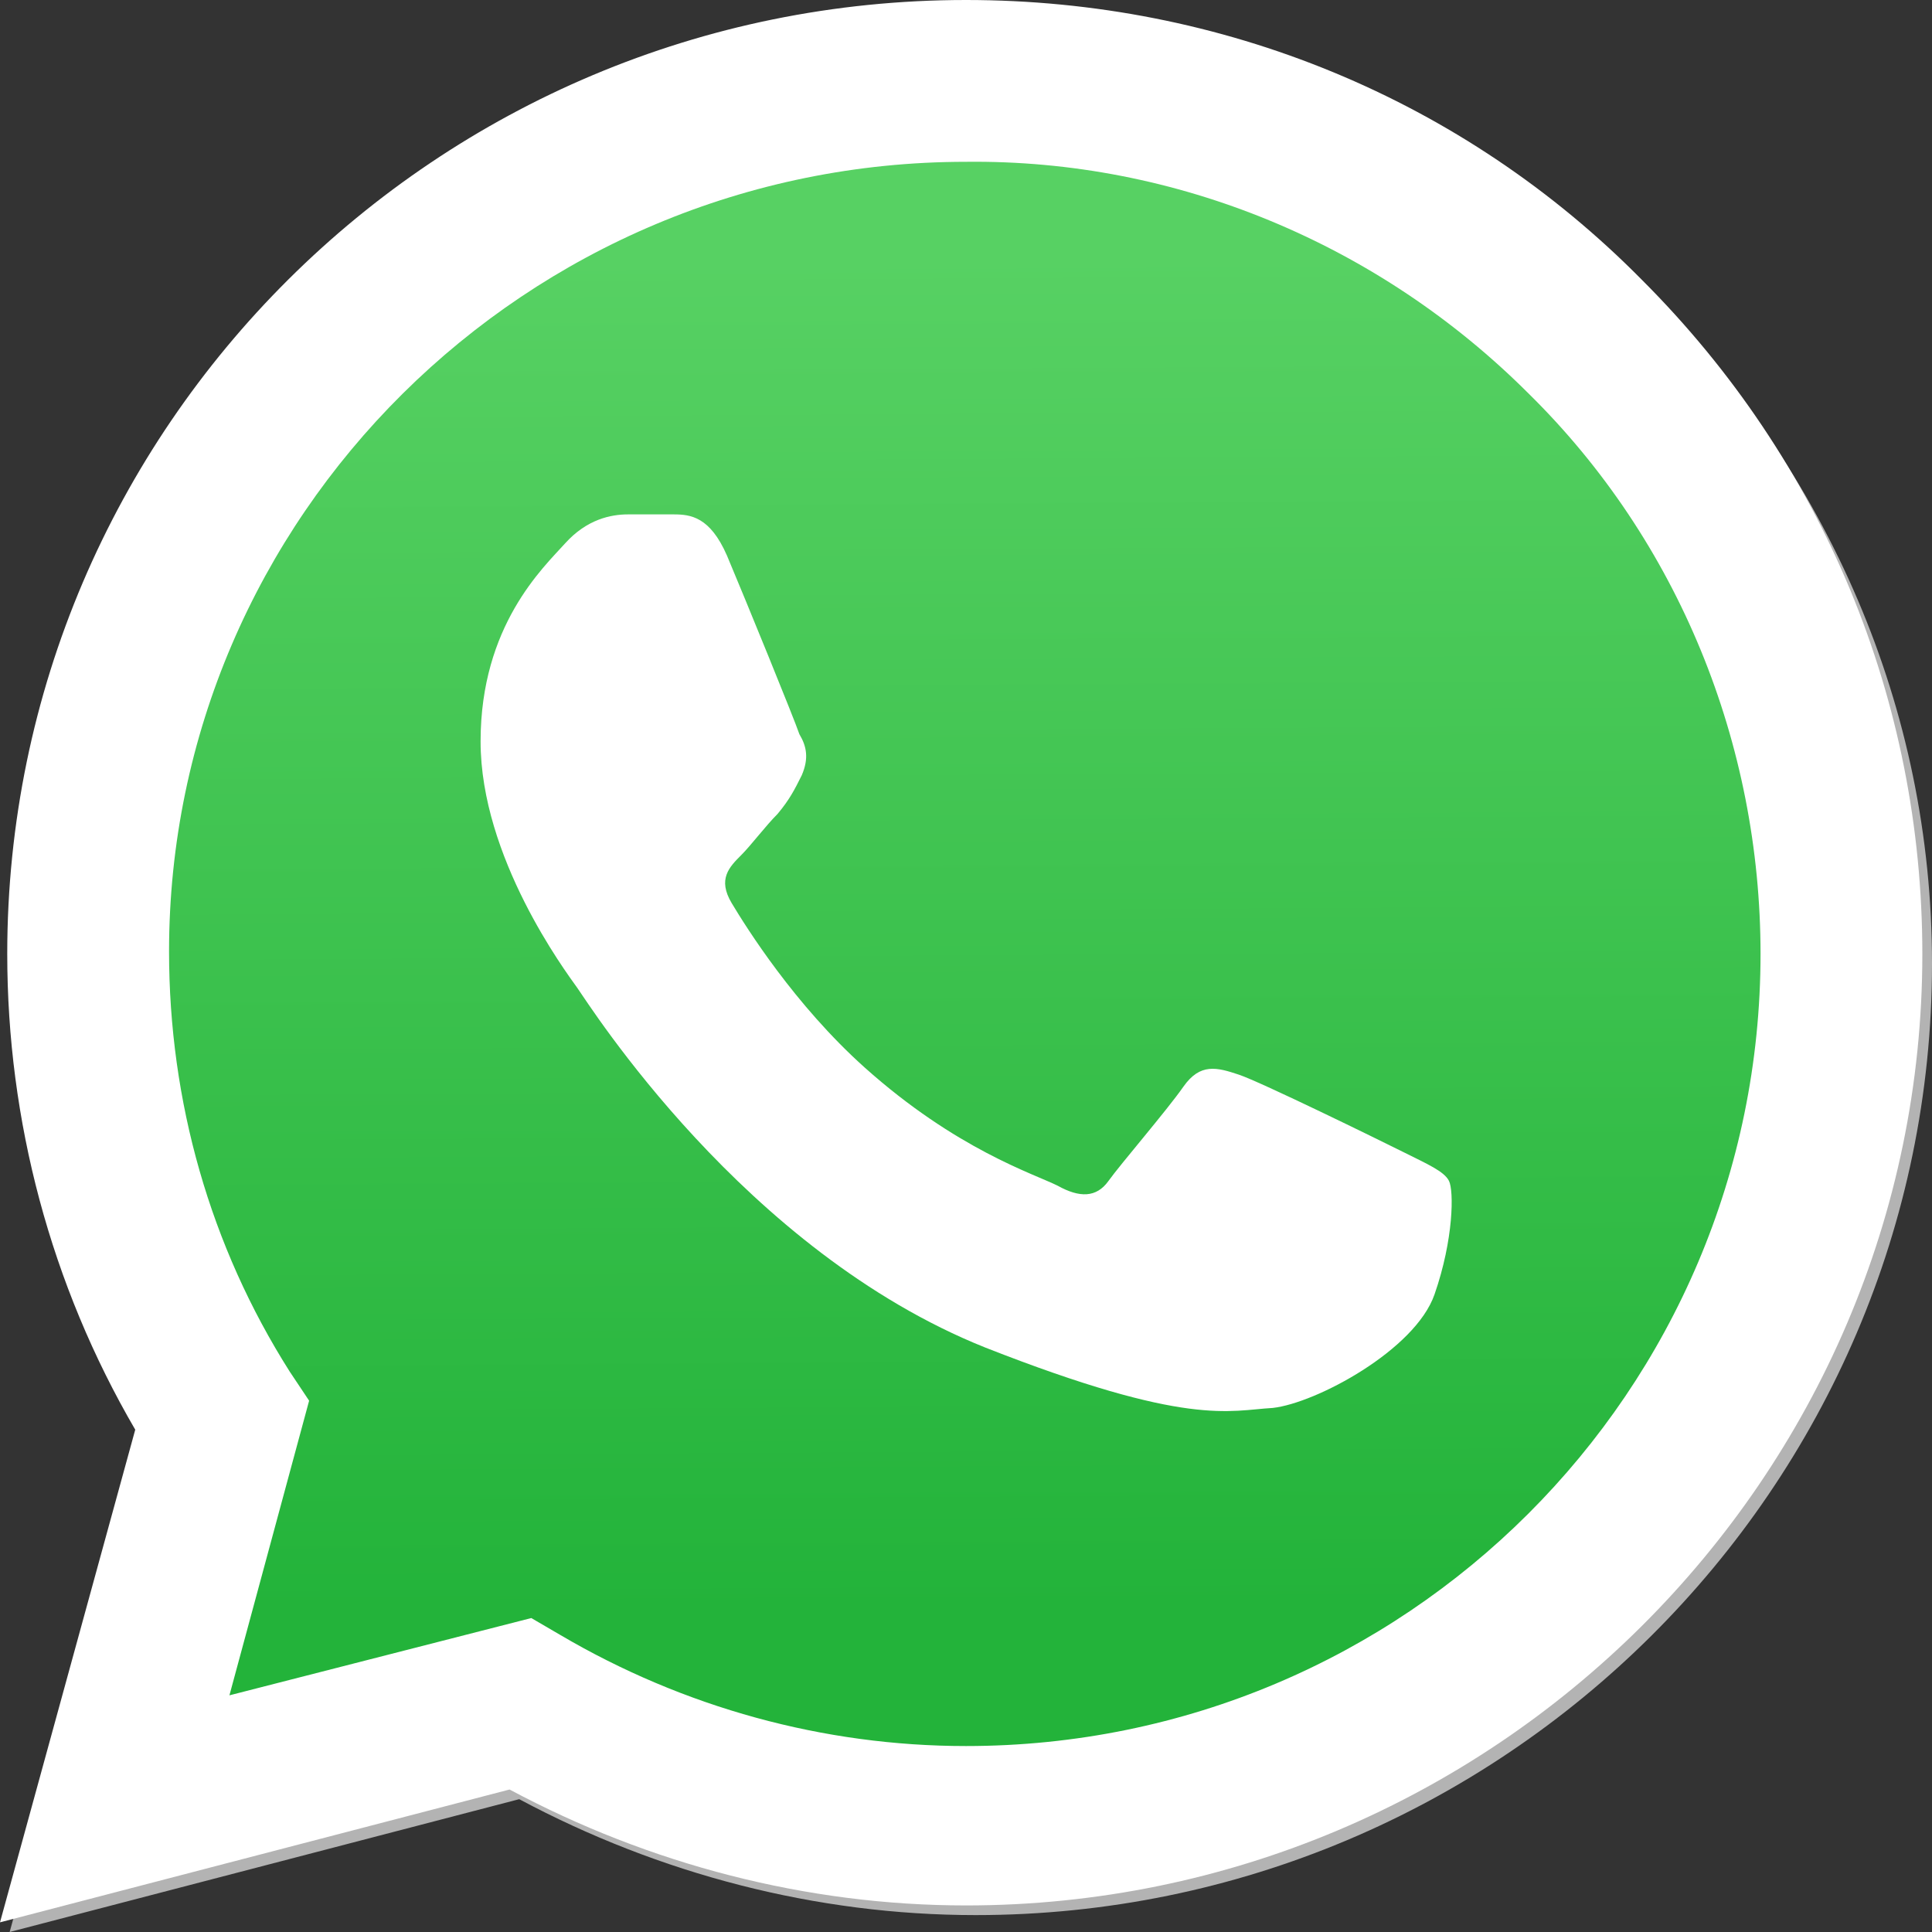
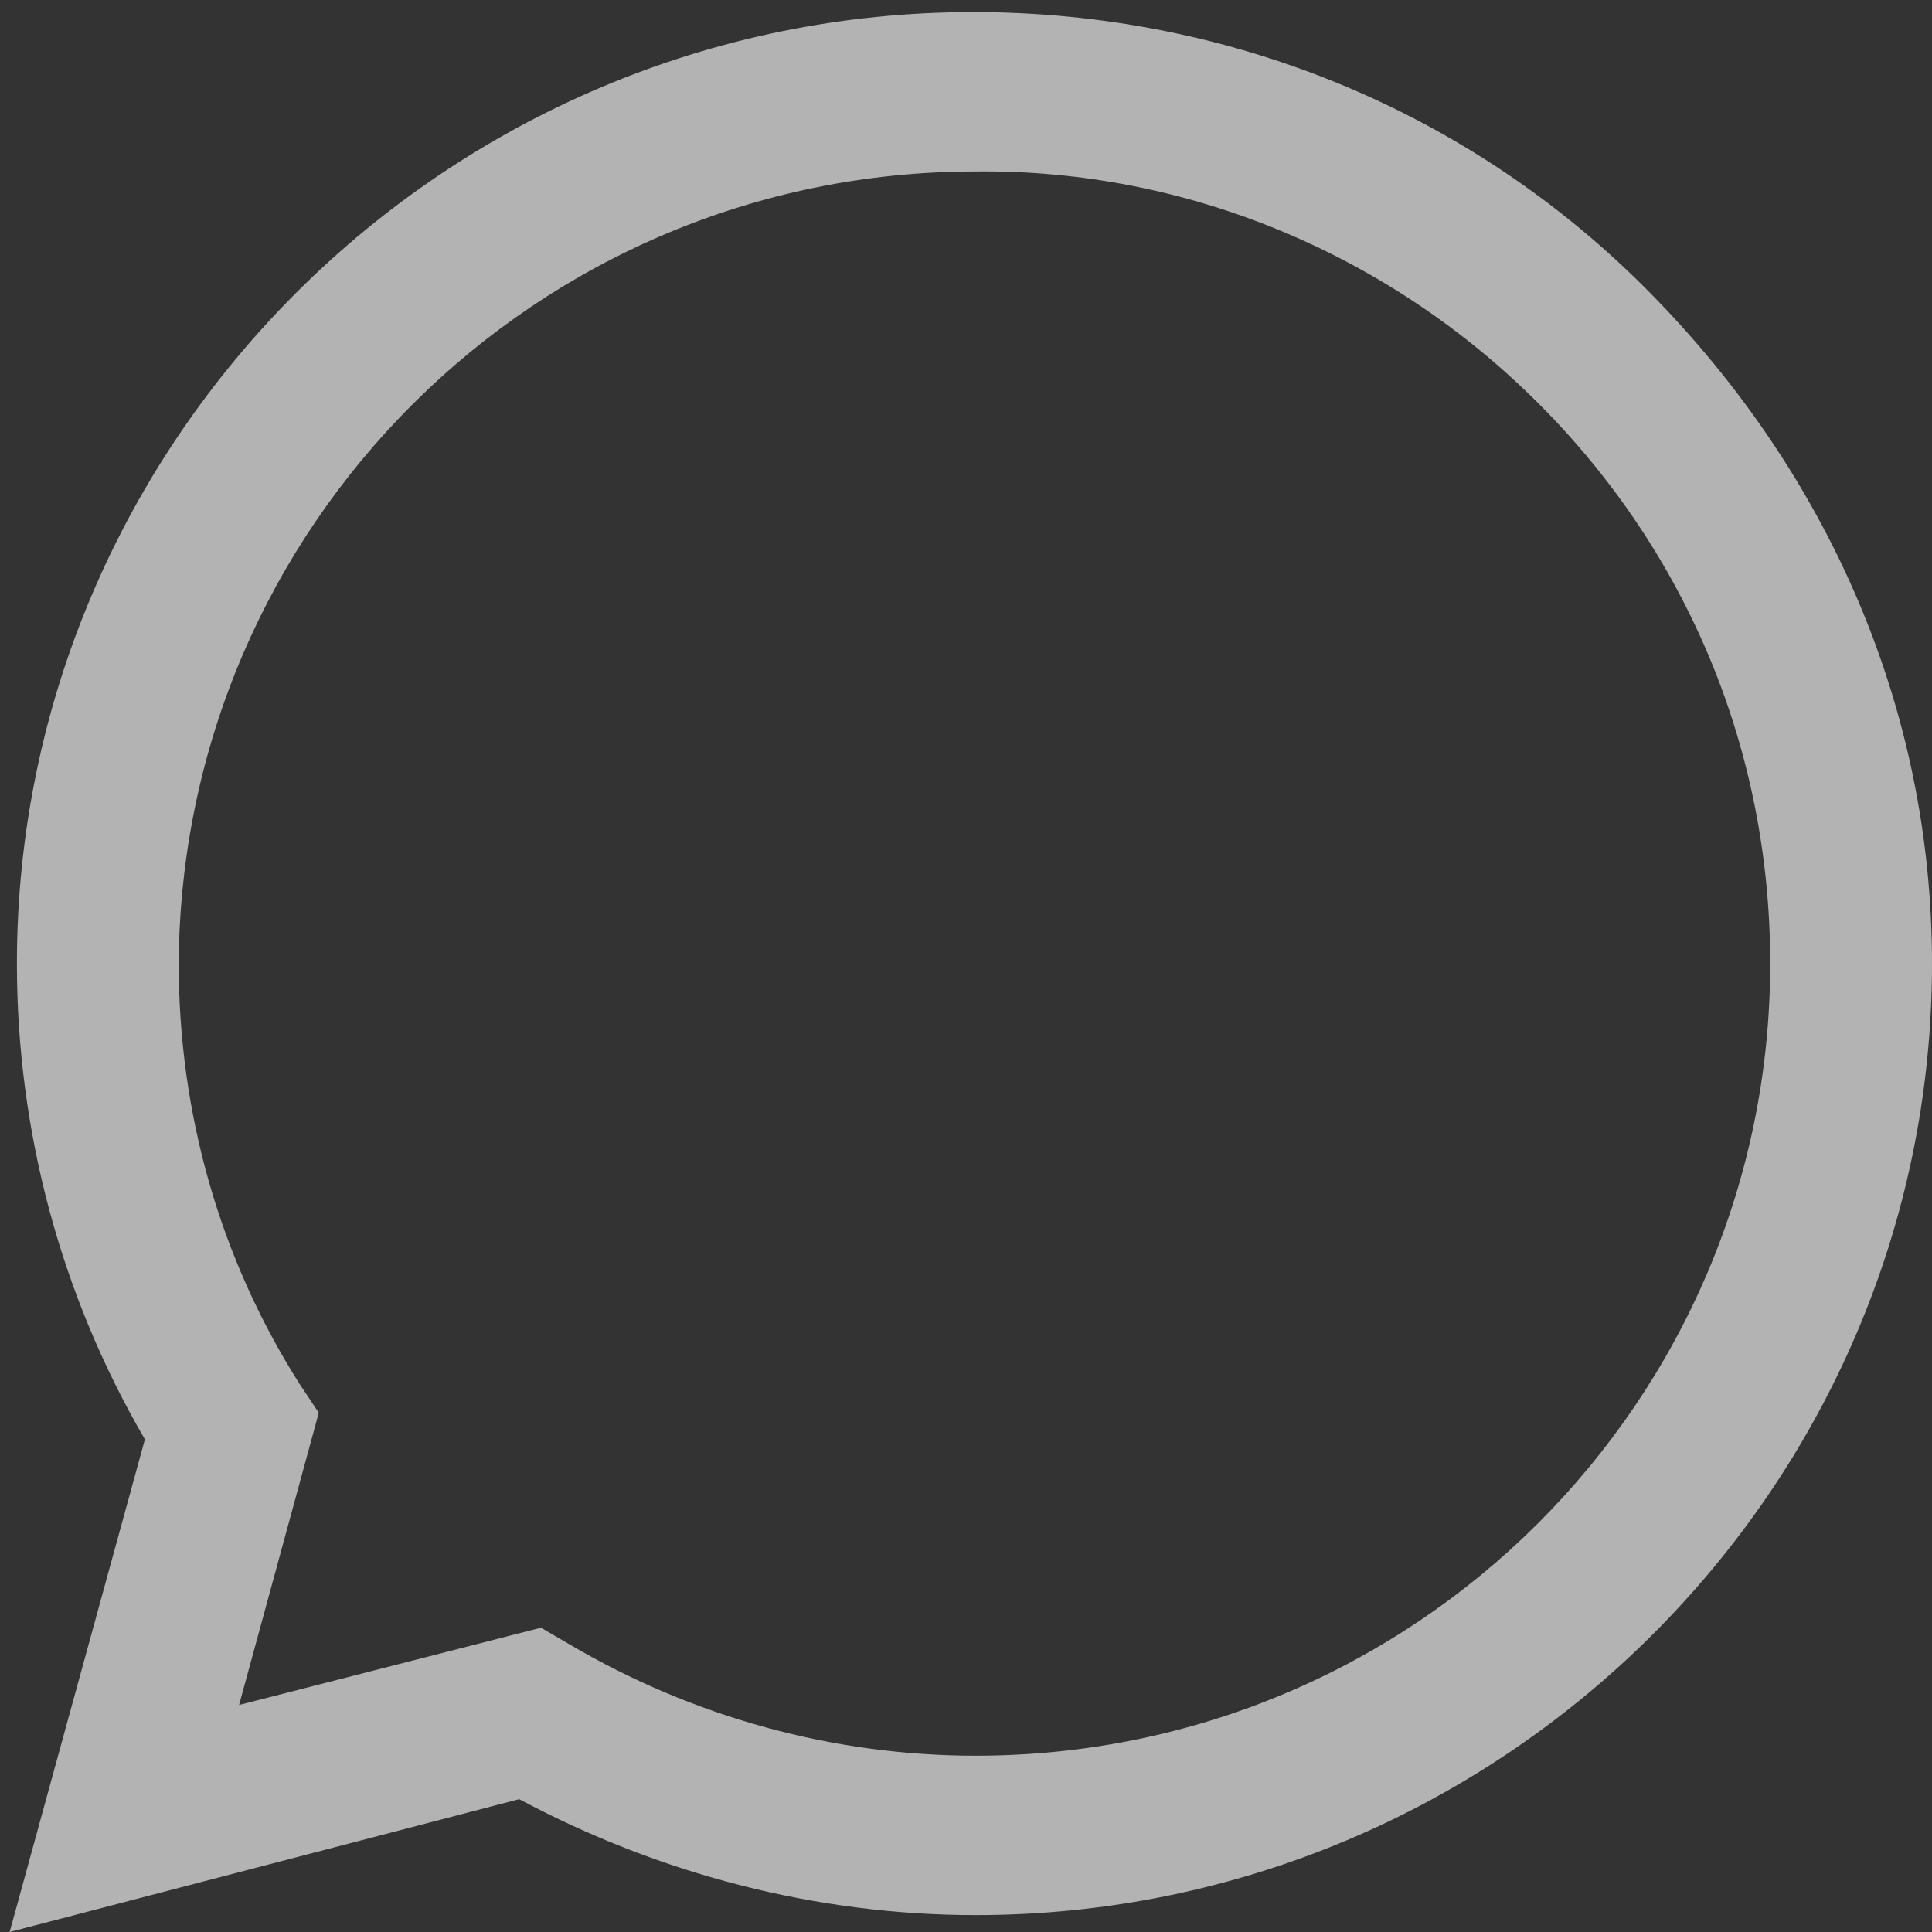
<svg xmlns="http://www.w3.org/2000/svg" version="1.1" id="レイヤー_1" x="0px" y="0px" width="80px" height="80px" viewBox="0 0 80 80" style="enable-background:new 0 0 80 80;" xml:space="preserve">
  <rect x="0" y="0" width="80" height="80" fill="#333333" stroke="none" />
  <style type="text/css">
	.st0{fill:#B3B3B3;}
	.st1{fill:#FFFFFF;}
	.st2{fill:none;}
	.st3{fill:url(#SVGID_1_);}
	.st4{fill-rule:evenodd;clip-rule:evenodd;fill:#FFFFFF;}
</style>
  <path class="st0" d="M22.4,67.4l1.2,0.7c5.1,3,10.9,4.6,16.8,4.6h0c18.2,0,32.9-14.7,32.9-32.8c0-8.8-3.4-17-9.6-23.2  C57.5,10.5,49.1,7,40.4,7.1c-18.2,0-32.9,14.7-33,32.8c0,6.2,1.7,12.2,5,17.4l0.8,1.2L9.9,70.6L22.4,67.4z M0.4,80L6,59.6  c-3.5-6-5.3-12.8-5.3-19.7c0-21.7,17.8-39.4,39.6-39.4c10.6,0,20.6,4.1,28,11.6S80,29.3,80,39.9c0,21.7-17.8,39.4-39.6,39.4h0  c-6.6,0-13.1-1.7-18.9-4.8L0.4,80z" />
-   <path class="st1" d="M0,79.6l5.6-20.4c-3.5-6-5.3-12.8-5.3-19.7C0.3,17.7,18.1,0,40,0c10.6,0,20.6,4.1,28,11.6  c7.5,7.5,11.6,17.4,11.6,27.9c0,21.7-17.8,39.4-39.6,39.4h0c-6.6,0-13.1-1.7-18.9-4.8L0,79.6z" />
-   <path class="st2" d="M40,6.7C21.8,6.7,7,21.4,7,39.4c0,6.2,1.7,12.2,5,17.4l0.8,1.2L9.5,70.2L22,67l1.2,0.7c5.1,3,10.9,4.6,16.8,4.6  h0c18.2,0,32.9-14.7,32.9-32.8c0-8.7-3.4-17.1-9.6-23.2C57.1,10.1,48.7,6.6,40,6.7L40,6.7z" />
  <linearGradient id="SVGID_1_" gradientUnits="userSpaceOnUse" x1="39.791" y1="69.294" x2="40.124" y2="13.246" gradientTransform="matrix(1 0 0 -1 0 79.89)">
    <stop offset="0" style="stop-color:#57D163" />
    <stop offset="1" style="stop-color:#23B33A" />
  </linearGradient>
-   <path class="st3" d="M40,6.7C21.8,6.7,7,21.4,7,39.4c0,6.2,1.7,12.2,5,17.4l0.8,1.2L9.5,70.2L22,67l1.2,0.7c5.1,3,10.9,4.6,16.8,4.6  h0c18.2,0,32.9-14.7,32.9-32.8c0-8.7-3.4-17.1-9.6-23.2C57.1,10.1,48.7,6.6,40,6.7z" />
-   <path class="st4" d="M30.1,23c-0.7-1.6-1.5-1.7-2.2-1.7l-1.9,0c-0.7,0-1.7,0.2-2.6,1.2c-0.9,1-3.5,3.4-3.5,8.2s3.5,9.5,4,10.2  s6.9,10.9,16.9,14.9c8.4,3.3,10.1,2.6,11.9,2.5c1.8-0.2,5.9-2.4,6.7-4.7c0.8-2.3,0.8-4.3,0.6-4.7c-0.2-0.4-0.9-0.7-1.9-1.2  c-1-0.5-5.9-2.9-6.8-3.2S49.7,44,49,45s-2.6,3.2-3.1,3.9s-1.2,0.7-2.1,0.2c-1-0.5-4.2-1.5-8-4.9c-2.9-2.6-4.9-5.8-5.5-6.8  c-0.6-1-0.1-1.5,0.4-2c0.4-0.4,1-1.2,1.5-1.7c0.5-0.6,0.7-1,1-1.6c0.3-0.7,0.2-1.2-0.1-1.7C32.9,29.8,30.9,24.9,30.1,23" />
</svg>